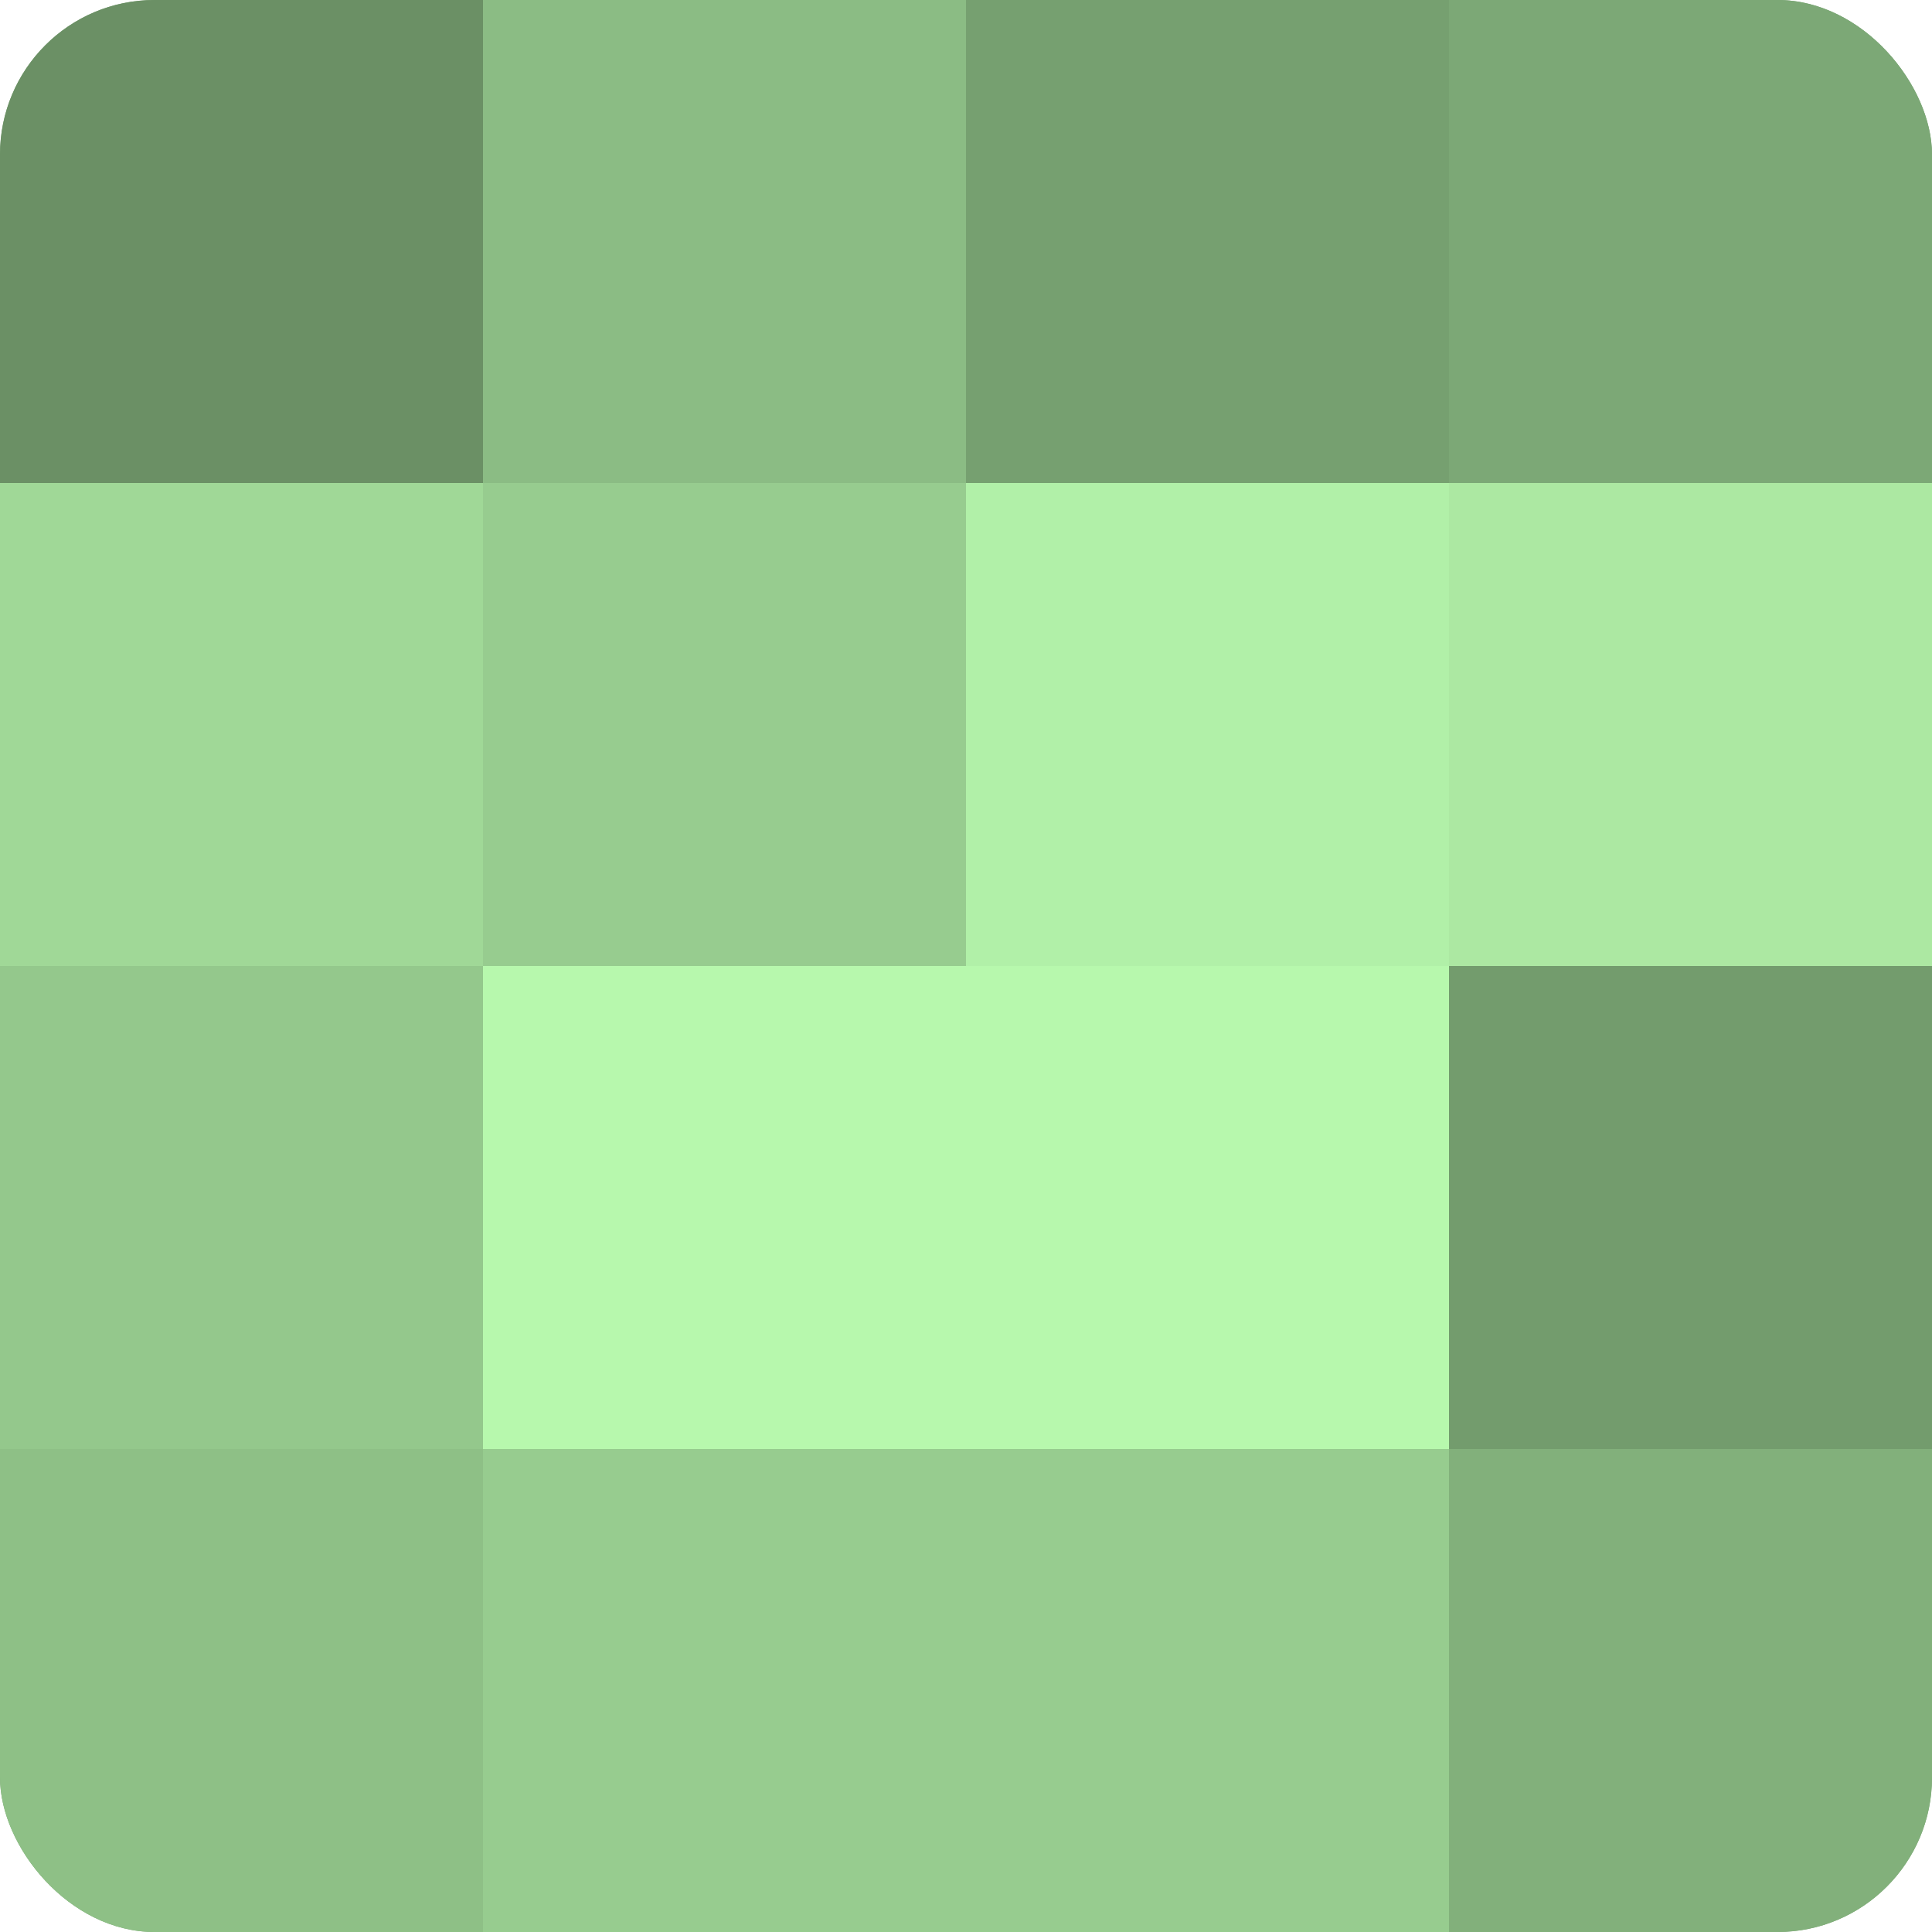
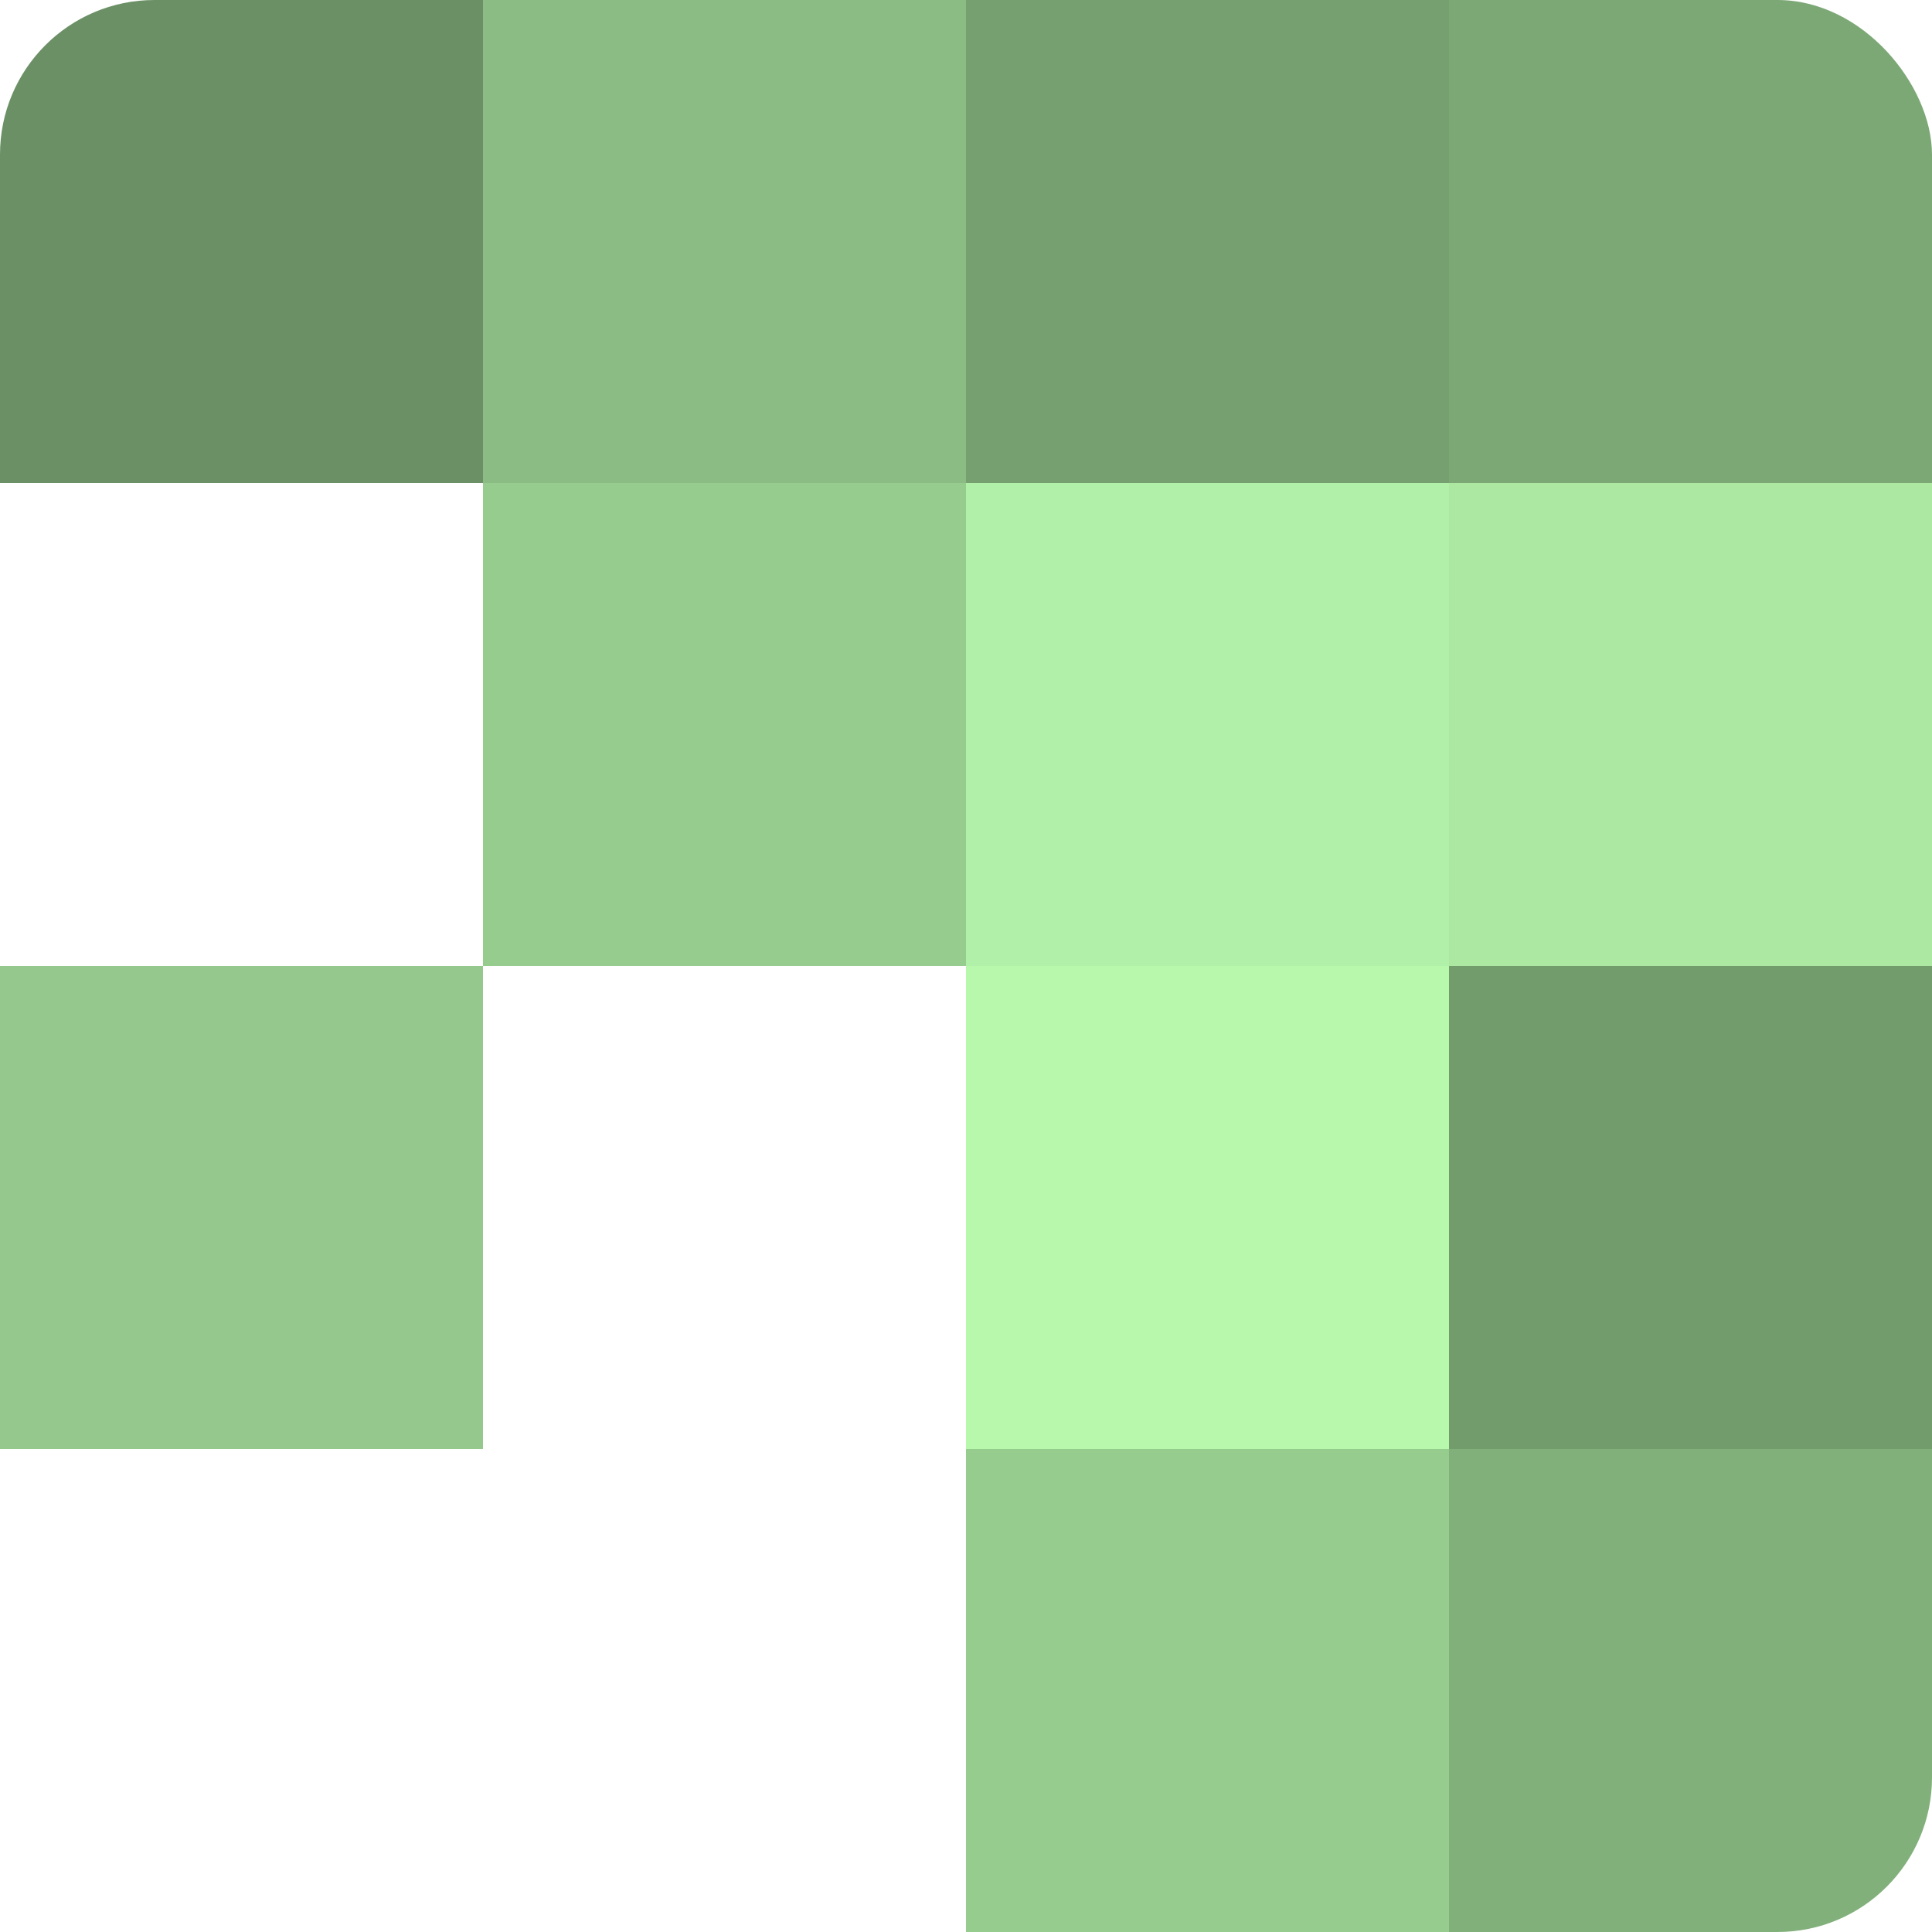
<svg xmlns="http://www.w3.org/2000/svg" width="60" height="60" viewBox="0 0 100 100" preserveAspectRatio="xMidYMid meet">
  <defs>
    <clipPath id="c" width="100" height="100">
      <rect width="100" height="100" rx="8" ry="8" />
    </clipPath>
  </defs>
  <g clip-path="url(#c)">
-     <rect width="100" height="100" fill="#76a070" />
    <rect width="25" height="25" fill="#6b9065" />
-     <rect y="25" width="25" height="25" fill="#a0d897" />
    <rect y="50" width="25" height="25" fill="#94c88c" />
-     <rect y="75" width="25" height="25" fill="#8ec086" />
    <rect x="25" width="25" height="25" fill="#8bbc84" />
    <rect x="25" y="25" width="25" height="25" fill="#97cc8f" />
-     <rect x="25" y="50" width="25" height="25" fill="#b7f8ad" />
-     <rect x="25" y="75" width="25" height="25" fill="#97cc8f" />
    <rect x="50" width="25" height="25" fill="#76a070" />
    <rect x="50" y="25" width="25" height="25" fill="#b1f0a8" />
    <rect x="50" y="50" width="25" height="25" fill="#b7f8ad" />
    <rect x="50" y="75" width="25" height="25" fill="#97cc8f" />
    <rect x="75" width="25" height="25" fill="#7ca876" />
    <rect x="75" y="25" width="25" height="25" fill="#ace8a2" />
    <rect x="75" y="50" width="25" height="25" fill="#739c6d" />
    <rect x="75" y="75" width="25" height="25" fill="#82b07b" />
  </g>
</svg>